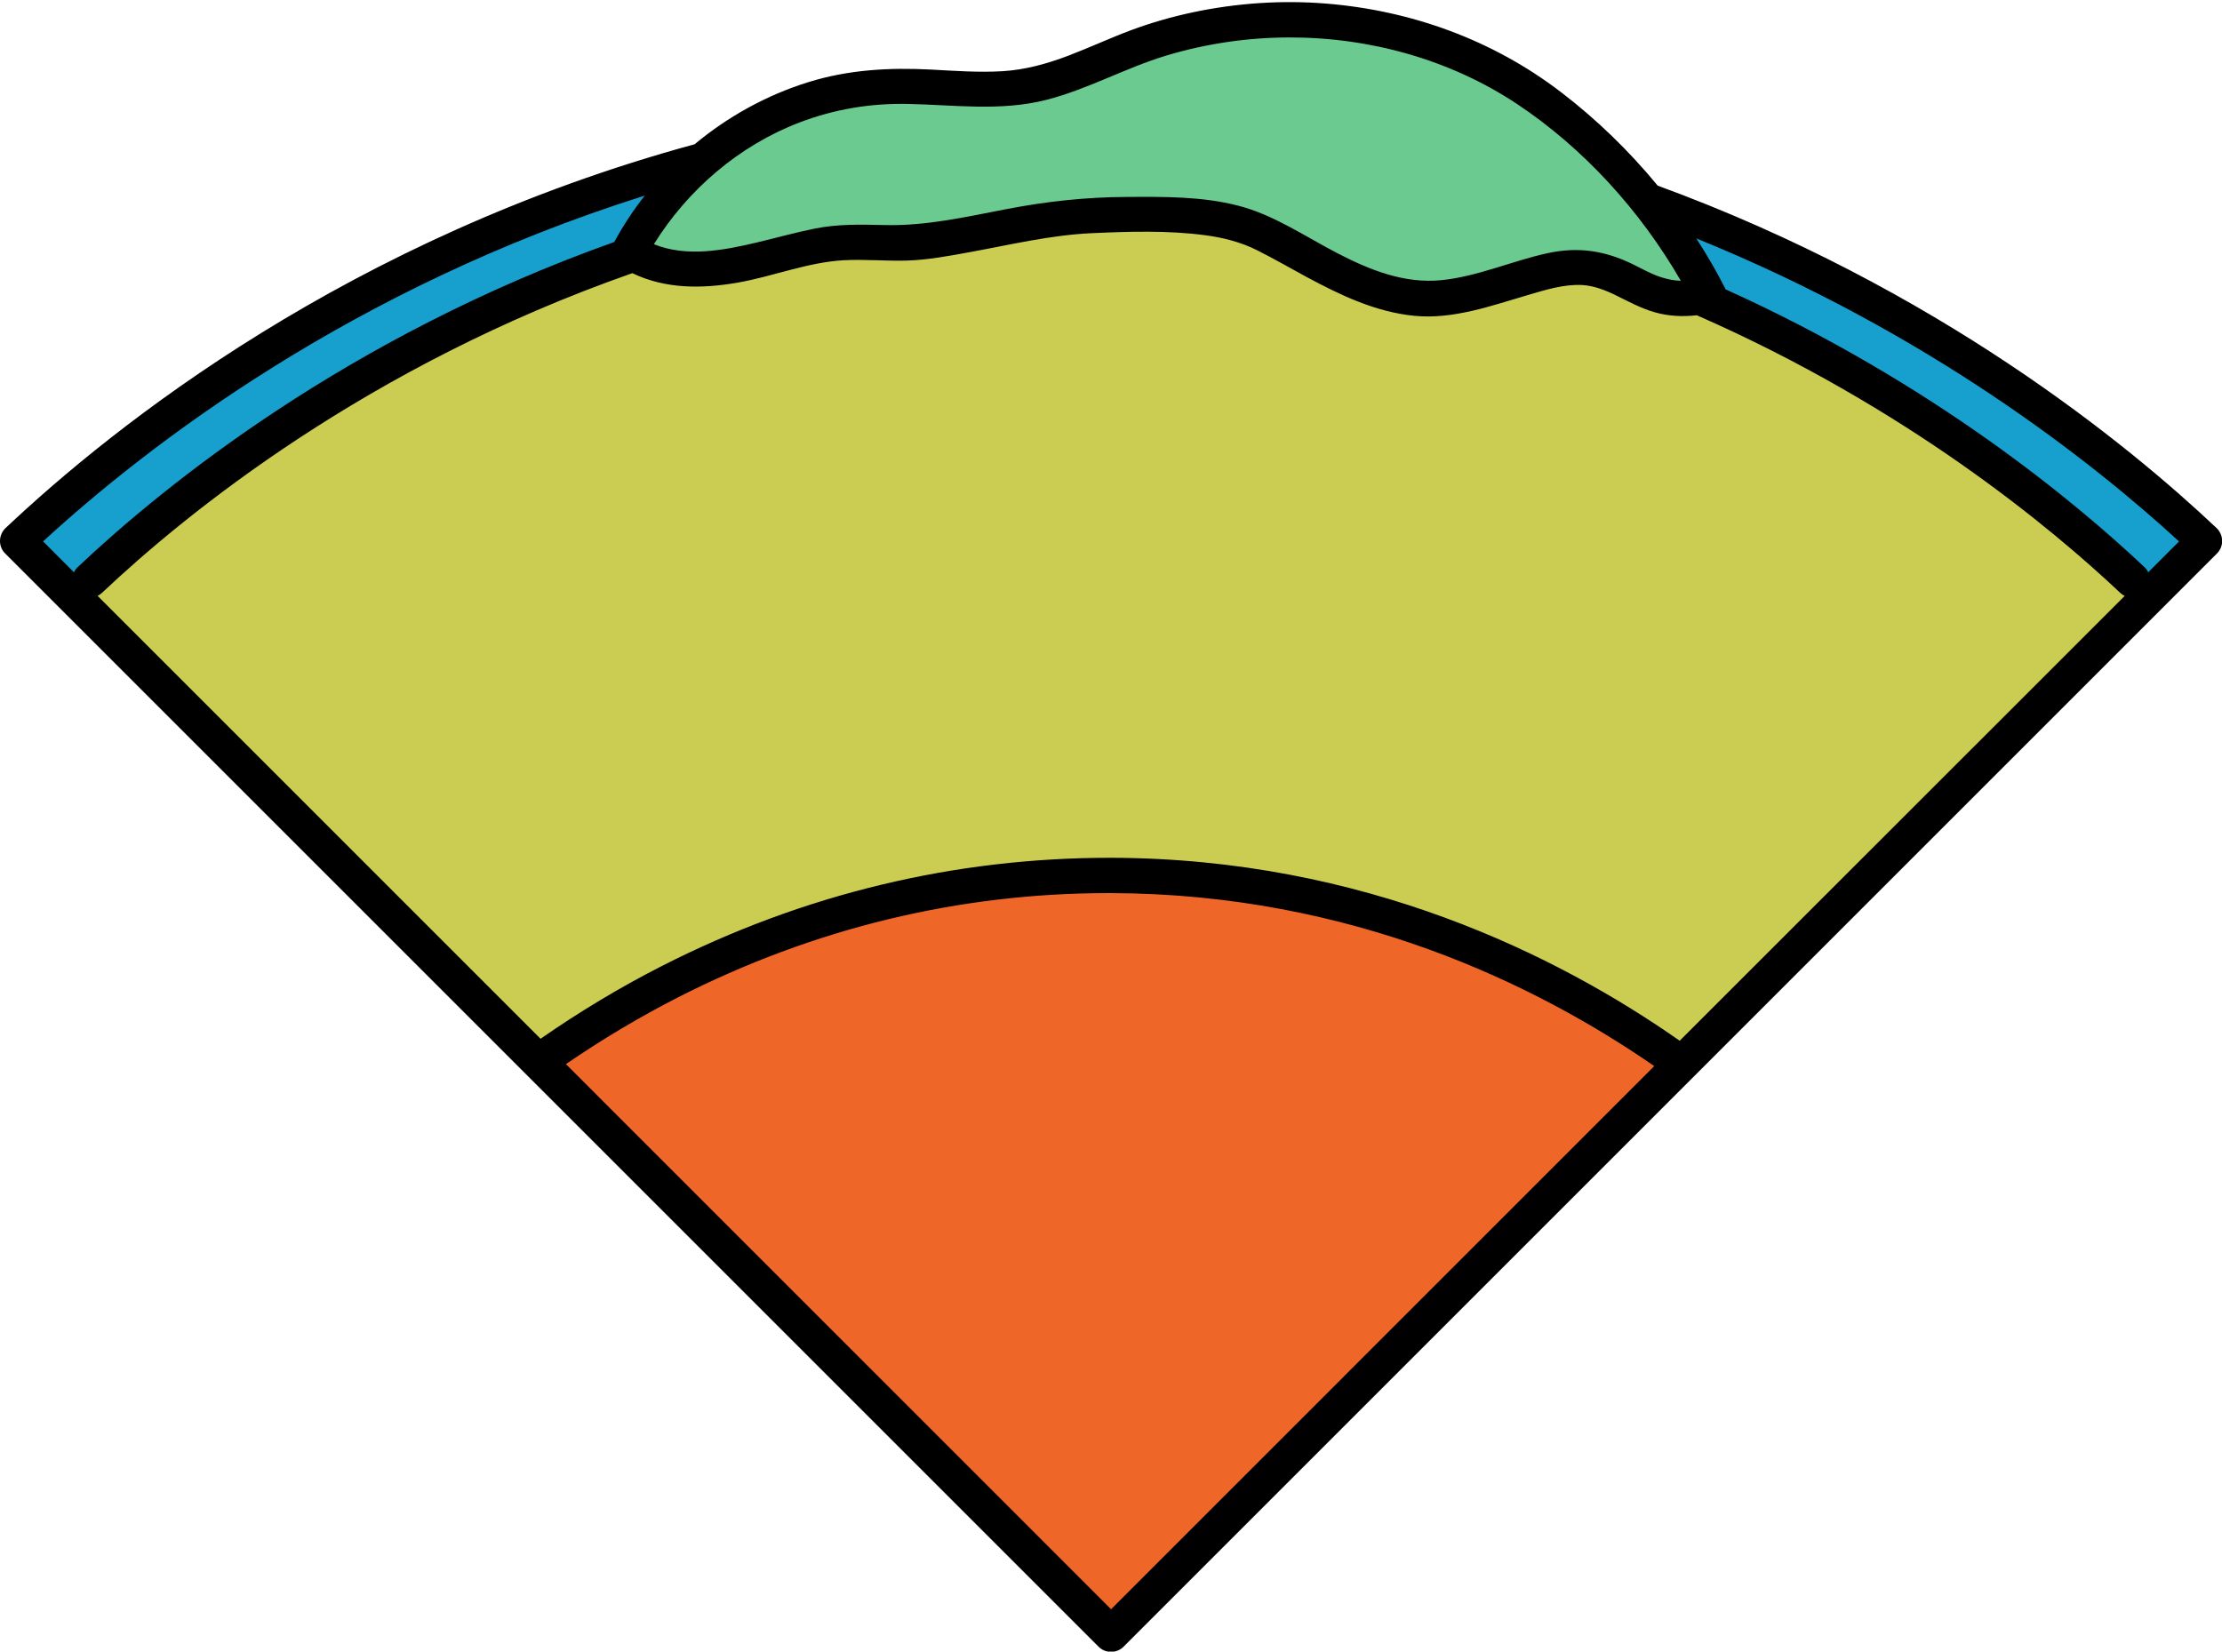
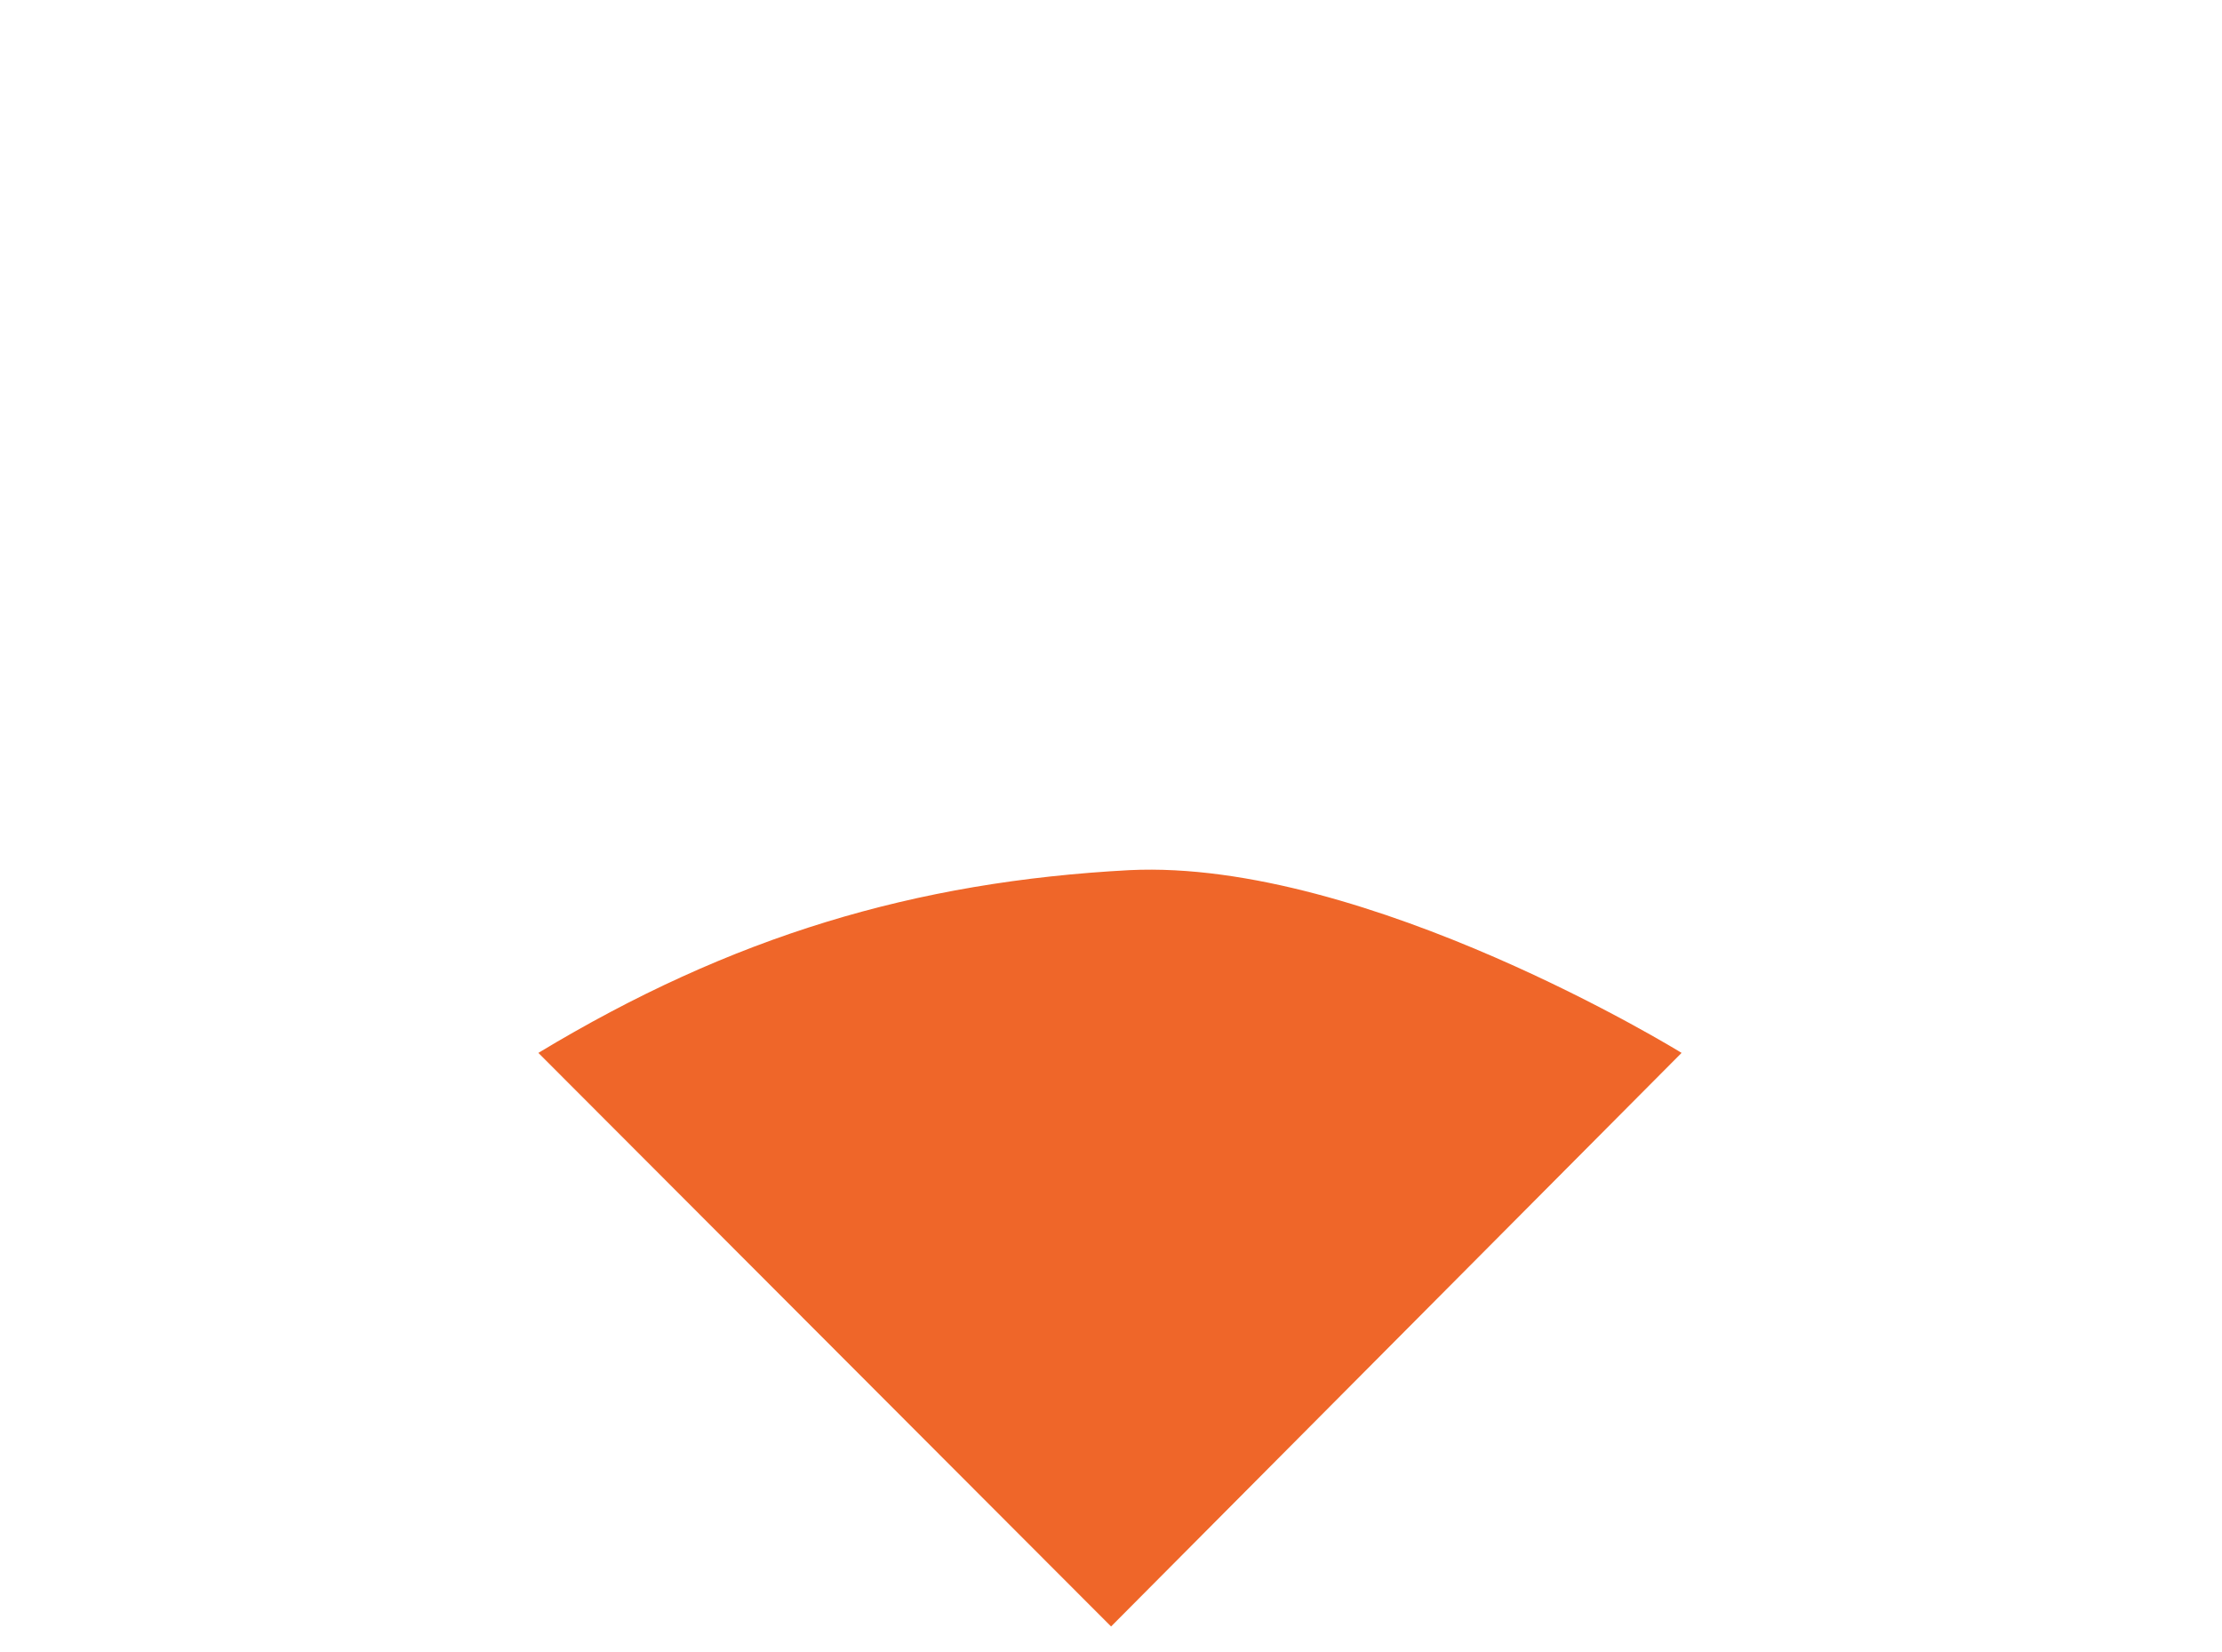
<svg xmlns="http://www.w3.org/2000/svg" height="233.8" preserveAspectRatio="xMidYMid meet" version="1.0" viewBox="-0.0 -0.3 314.5 233.8" width="314.5" zoomAndPan="magnify">
  <g id="change1_1">
-     <path d="M157.84,14.73c86.7,0.22,142.41,50.44,154.18,61.56L157.26,231.04L2.5,76.28 C14.14,65.29,70.4,14.5,157.84,14.73z" fill="#179FCE" />
-   </g>
+     </g>
  <g id="change2_1">
-     <path d="M302.04,85.21l-64.25,66.63c-15.71-11.77-43.55-27.56-80.76-27.65c-25.46-0.07-46.58,7.22-62.46,15.61 c-7.34,3.88-13.56,7.99-18.58,11.72L12.48,84.74C23.36,74.09,75.91,24.88,157.59,25.1c80.98,0.22,133.02,48.86,144.02,59.64 L302.04,85.21z" fill="#CBCD53" />
-   </g>
+     </g>
  <g id="change3_1">
    <path d="M159.87,122.88c33.65-1.61,78.14,25.87,78.14,25.87l-80.75,81.2l-81.06-81.2 C103.57,132.22,129.54,124.49,159.87,122.88z" fill="#EF6629" />
  </g>
  <g>
    <g id="change4_1">
-       <path d="M240.02,42.12c-8.34-4.51-23.07-1.35-36.93-1.56c-9.14-0.14-17.79-4.79-25.4-7.42 c-7.11-2.46-13.42-2.93-15.87-3.05c-52.45,7.77-74.5,6.85-74.5,6.85c6.39-15.49,21.93-24.44,38.24-25.01 c6.71-0.24,13.51,1.14,20.11-0.11c5.11-0.96,9.81-3.43,14.68-5.28c15.31-5.82,32.78-5.32,47.76,1.36 c14.98,6.68,29.52,19.92,35.89,35.41C244.01,43.3,241.93,43.95,240.02,42.12z" fill="#6ACA8F" />
-     </g>
+       </g>
  </g>
  <g id="change5_1">
-     <path d="M313.74,74.46c-12.62-11.92-39.65-34.03-79.11-48.48c-4.06-4.93-8.68-9.41-13.72-13.26c-9.65-7.38-21.2-11.56-33.3-12.52 c-6.26-0.5-12.61-0.06-18.76,1.24c-2.97,0.63-5.9,1.47-8.75,2.53c-3,1.12-5.91,2.48-8.91,3.62c-3.01,1.14-6.08,2-9.31,2.19 c-3.36,0.2-6.72-0.05-10.07-0.23c-5.91-0.31-11.72,0.01-17.4,1.78c-5.89,1.83-11.37,4.86-16.09,8.79 C49.42,33.45,16.24,59.87,0.78,74.46C0.29,74.93,0.01,75.57,0,76.25s0.25,1.33,0.73,1.8l154.76,154.76c0.47,0.47,1.1,0.73,1.77,0.73 s1.3-0.26,1.77-0.73L313.79,78.05c0.48-0.48,0.74-1.13,0.73-1.8S314.23,74.93,313.74,74.46z M237.74,147.03 c-17.2-12.05-44.67-25.81-80.48-25.9c-22.09-0.02-43.52,5.1-63.6,15.33c-5.93,3.02-11.68,6.49-17.15,10.29l-62.7-62.7 c0.22-0.11,0.43-0.24,0.61-0.41c11.96-11.3,37.57-32.13,75.08-45.27c4.68,2.25,9.79,2.22,14.85,1.35c5.02-0.87,9.96-2.9,15.07-3.18 c2.96-0.16,5.92,0.13,8.87,0.05c3.05-0.09,6.1-0.67,9.1-1.22c5.69-1.04,11.31-2.39,17.11-2.66c5.27-0.24,10.78-0.41,16.02,0.28 c2.54,0.33,5.1,0.97,7.4,2.13c2.37,1.19,4.67,2.52,7,3.78c4.78,2.58,9.81,4.98,15.28,5.51c5.5,0.53,10.89-1.43,16.08-2.95 c2.48-0.73,5.07-1.55,7.68-1.41c1.63,0.09,3.32,0.75,4.74,1.45c1.79,0.88,3.56,1.85,5.49,2.4c1.98,0.57,3.97,0.65,5.98,0.43 c29.73,13.05,50.27,30.17,59.95,39.32c0.19,0.18,0.4,0.31,0.61,0.41L237.74,147.03z M128.45,14.41c6.58,0.13,13.16,1.08,19.63-0.57 c5.89-1.5,11.24-4.55,17.05-6.29c5.61-1.68,11.42-2.53,17.28-2.55c11.4-0.03,22.79,3.1,32.31,9.42 c9.46,6.29,17.45,15.12,23.16,24.99c-0.02,0.01-0.03,0.02-0.05,0.04c-0.92-0.04-1.8-0.21-2.73-0.51c-1.34-0.43-2.54-1.11-4.01-1.84 c-3.91-1.91-7.66-2.49-11.95-1.58c-5.07,1.08-9.93,3.32-15.11,3.84c-5.23,0.53-10.11-1.42-14.67-3.78 c-4.61-2.38-9.05-5.47-14.13-6.77c-5.12-1.32-10.5-1.26-15.75-1.23c-5.81,0.02-11.42,0.64-17.12,1.74 c-5.71,1.1-11.34,2.39-17.19,2.24c-3.31-0.08-6.57-0.16-9.84,0.5c-2.75,0.55-5.45,1.31-8.18,1.96c-4.72,1.12-9.97,2.13-14.6,0.25 c4.8-7.73,12.06-13.96,20.58-17.22C118.07,15.16,123.17,14.31,128.45,14.41z M91.26,27.39c-1.62,2.07-3.07,4.26-4.32,6.57 C49.05,47.43,23.14,68.51,10.98,80c-0.22,0.21-0.39,0.45-0.52,0.71L6.1,76.34C20.95,62.69,49.82,40.44,91.26,27.39z M157.26,227.51 L80.1,150.34c5.06-3.47,10.36-6.64,15.82-9.43c19.26-9.81,39.77-14.78,60.97-14.78c0.12,0,0.23,0,0.35,0 c34.03,0.09,60.26,12.98,76.9,24.49L157.26,227.51z M304.06,80.71c-0.13-0.26-0.3-0.5-0.52-0.71c-9.69-9.15-30-26.11-59.3-39.34 c-0.01-0.02-0.02-0.05-0.03-0.07c-1.24-2.45-2.62-4.83-4.12-7.14c32.94,13.35,56.16,31.72,68.33,42.9L304.06,80.71z" />
-   </g>
+     </g>
</svg>